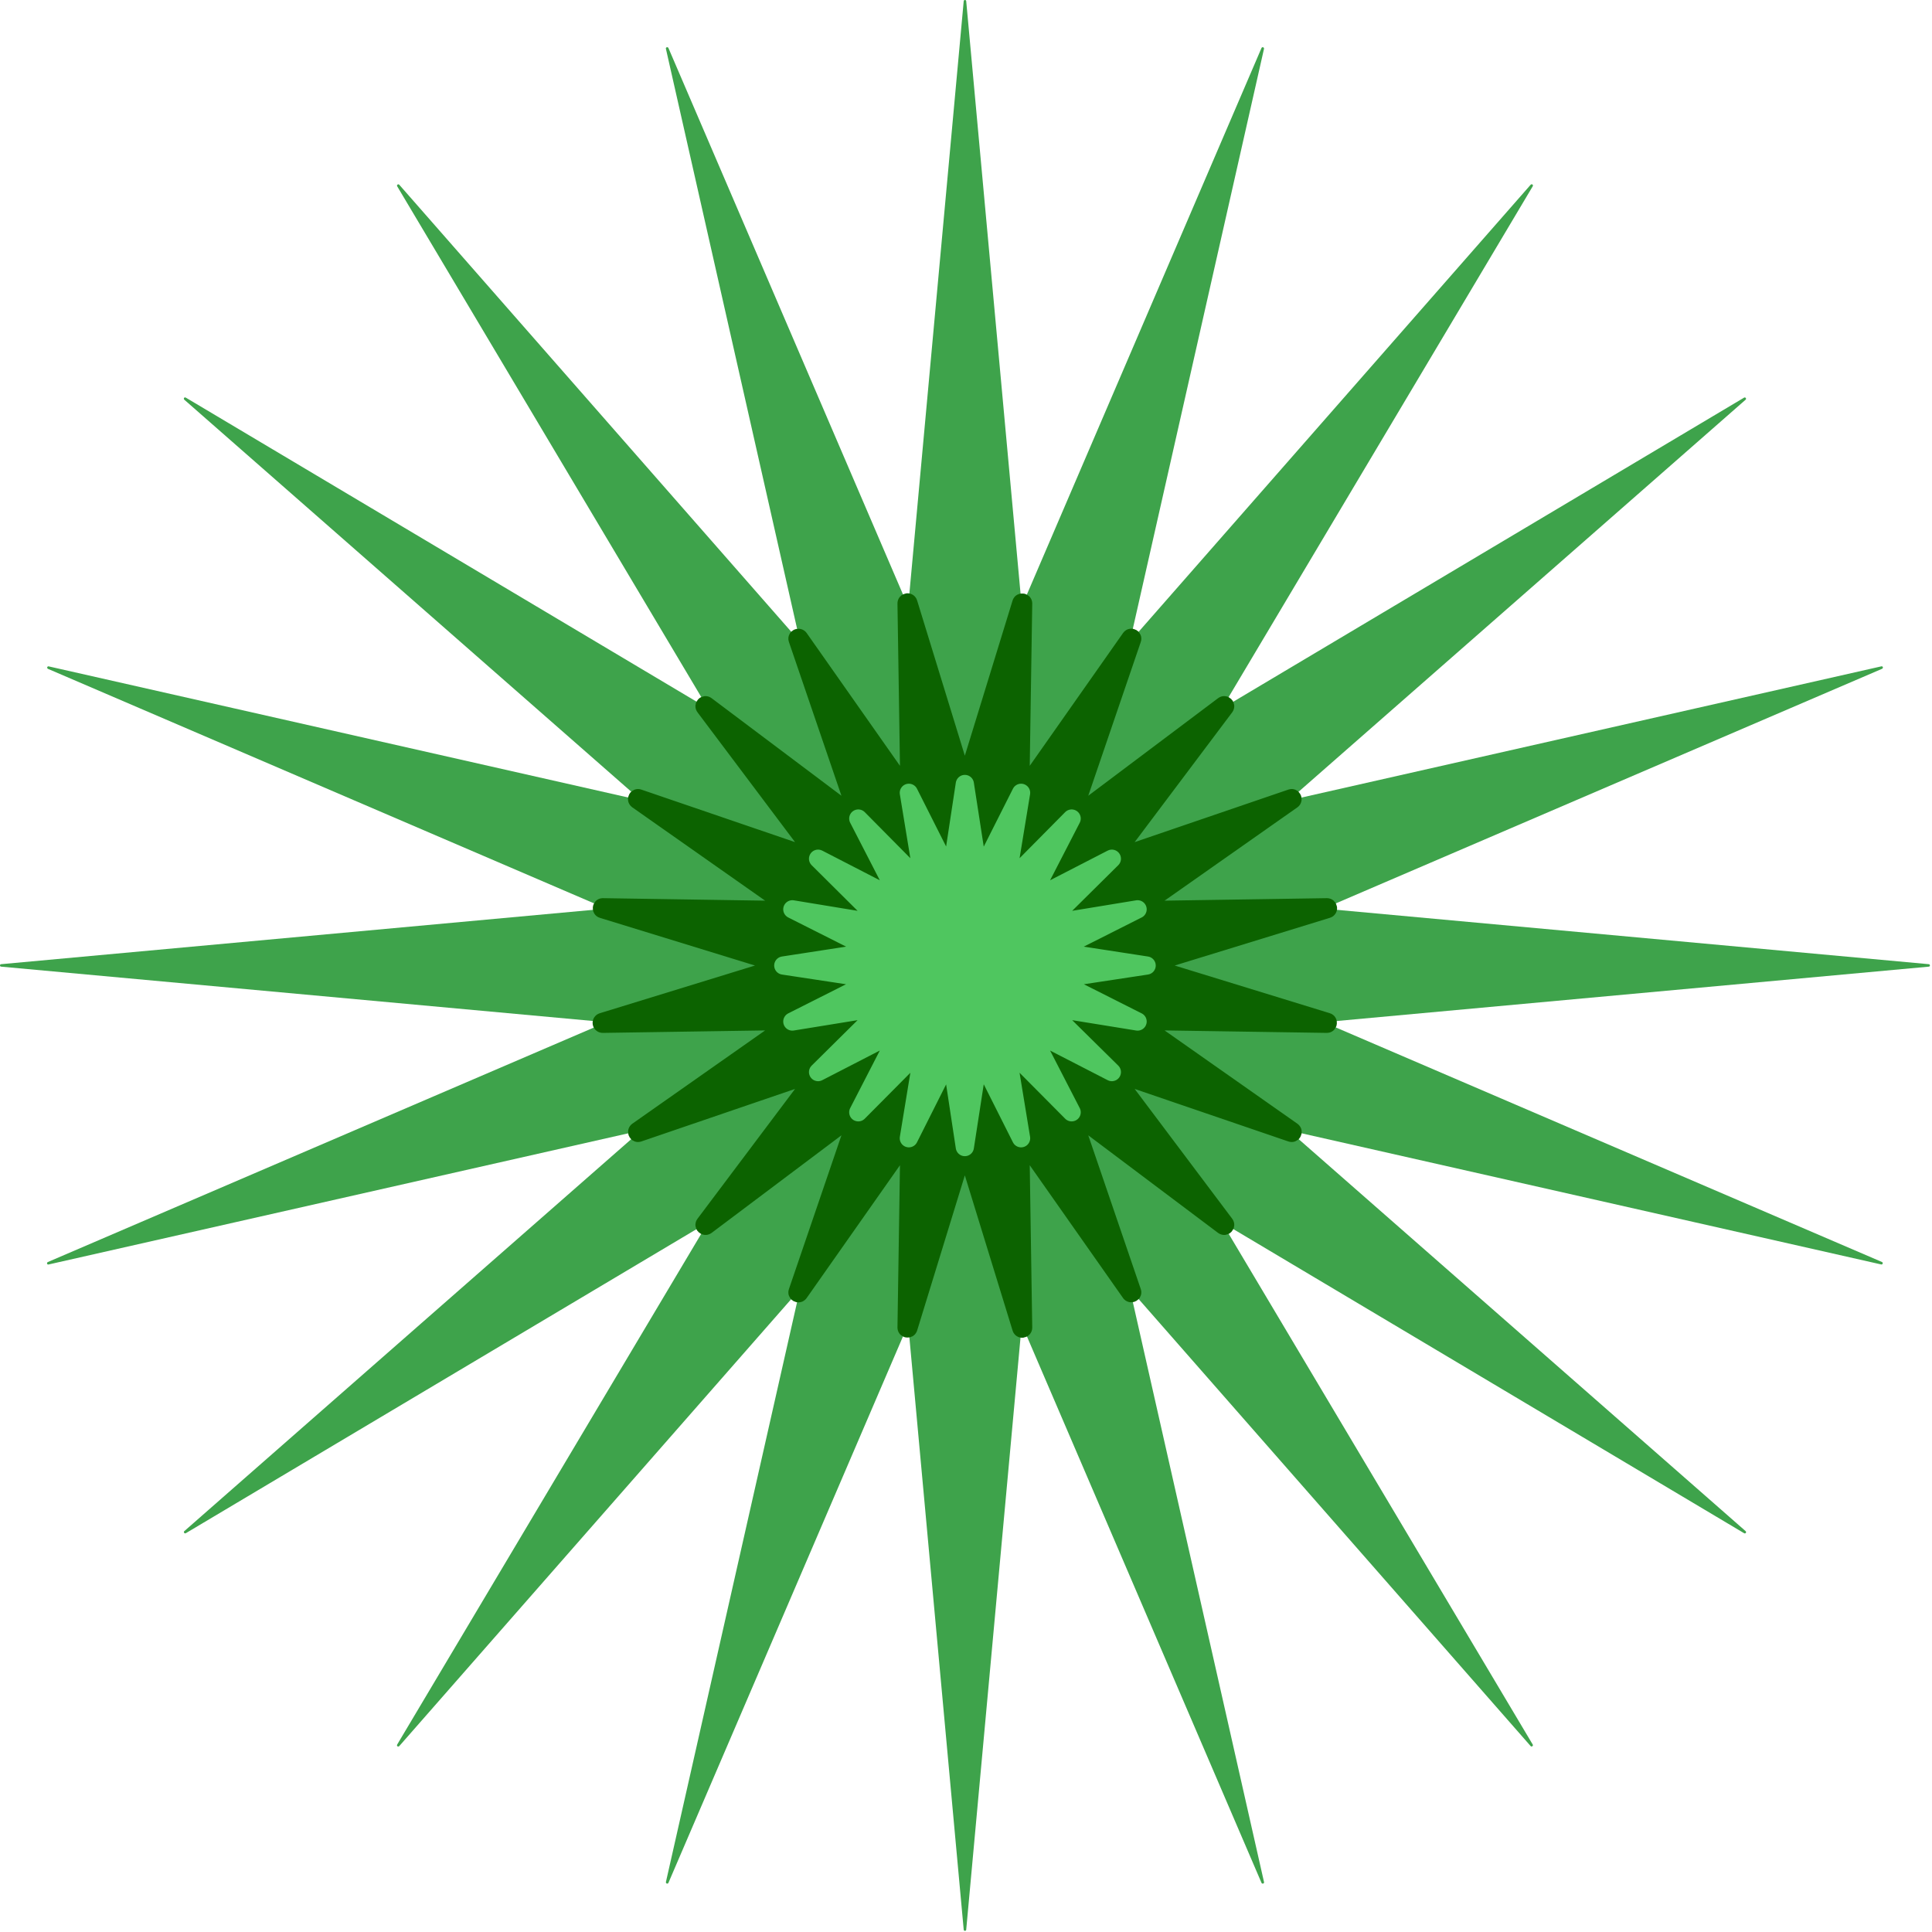
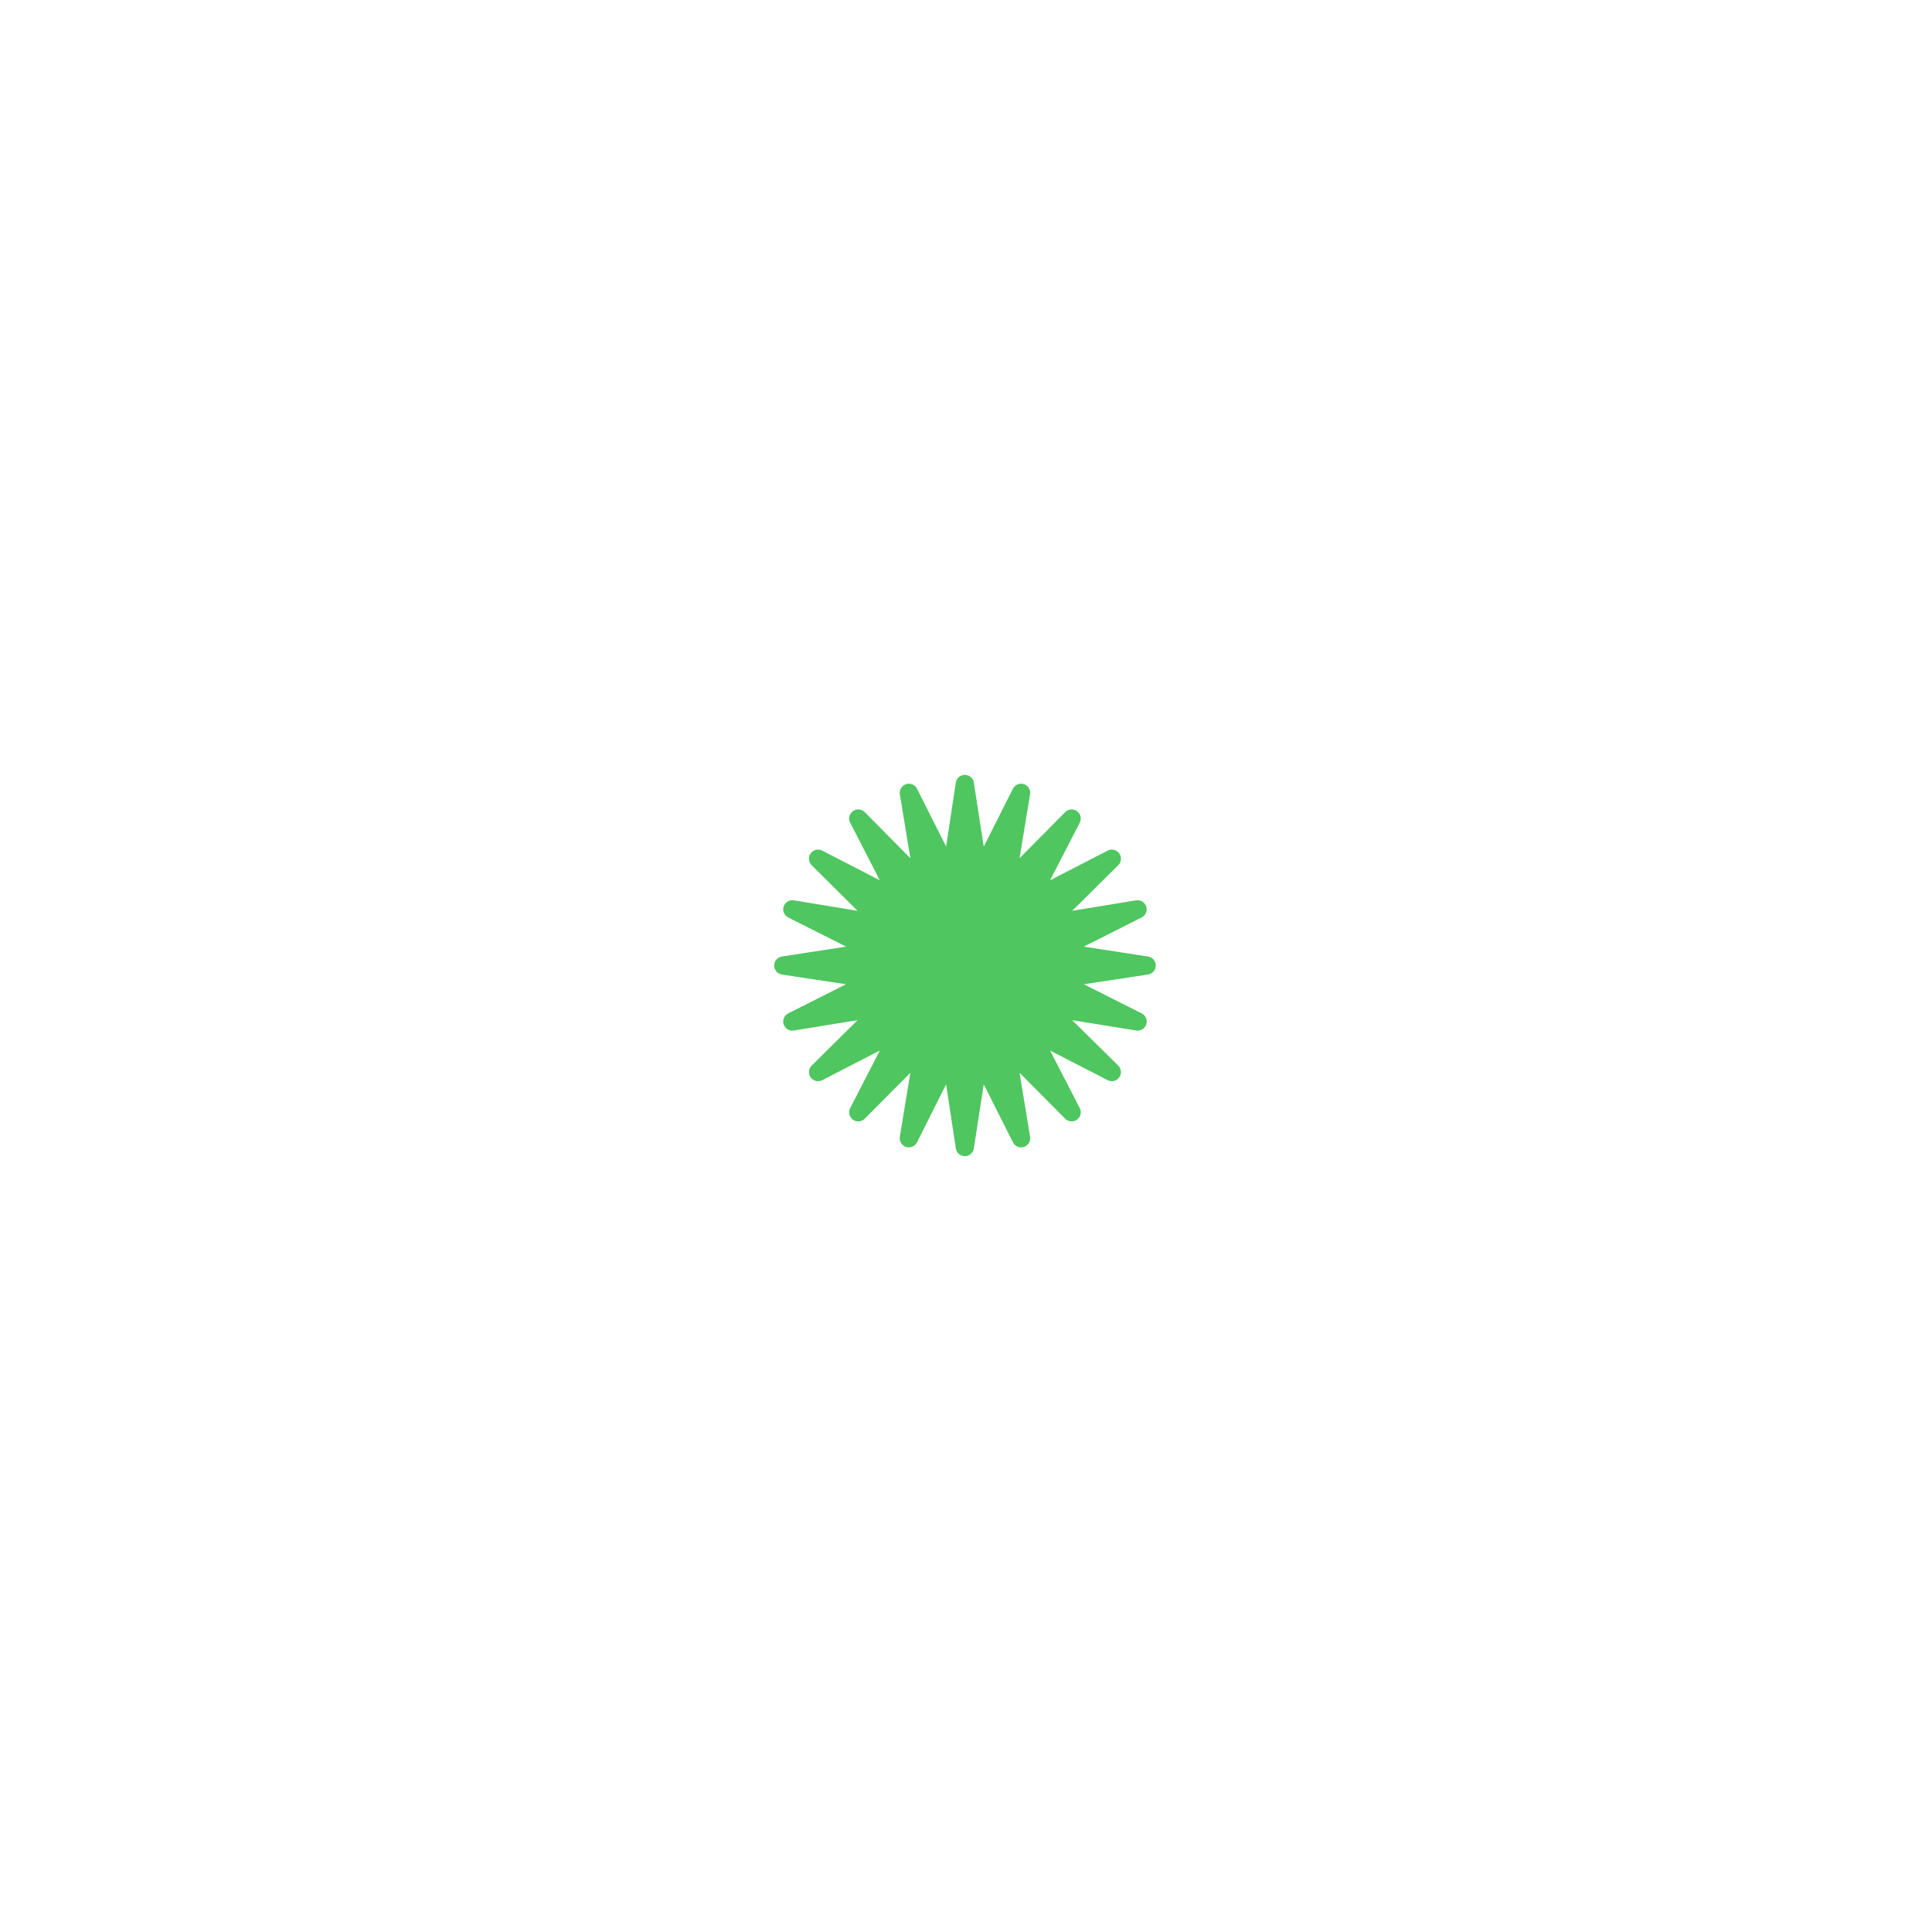
<svg xmlns="http://www.w3.org/2000/svg" width="53" height="53" viewBox="0 0 53 53" fill="none">
  <g clip-path="url(#clip0_1_11)">
-     <path d="M26.506 0.033L28.029 16.639L34.607 1.315C34.626 1.278 34.682 1.296 34.675 1.339L30.996 17.605L41.99 5.068C42.022 5.037 42.071 5.068 42.046 5.112L33.517 19.438L47.844 10.909C47.881 10.884 47.918 10.94 47.887 10.965L35.351 21.959L51.61 18.28C51.653 18.268 51.672 18.329 51.628 18.348L36.311 24.926L52.91 26.45C52.954 26.45 52.954 26.518 52.91 26.518L36.311 28.042L51.628 34.62C51.666 34.638 51.647 34.694 51.61 34.688L35.351 31.009L47.887 42.003C47.918 42.034 47.887 42.083 47.844 42.059L33.517 33.529L42.046 47.856C42.071 47.893 42.015 47.931 41.99 47.9L30.996 35.363L34.675 51.628C34.688 51.672 34.626 51.69 34.607 51.653L28.029 36.329L26.506 52.935C26.506 52.979 26.437 52.979 26.437 52.935L24.914 36.329L18.336 51.653C18.317 51.69 18.261 51.672 18.268 51.628L21.947 35.363L10.953 47.9C10.921 47.931 10.872 47.9 10.897 47.856L19.426 33.529L5.099 42.059C5.062 42.083 5.025 42.028 5.056 42.003L17.592 31.009L1.333 34.688C1.29 34.7 1.271 34.638 1.315 34.62L16.632 28.042L0.033 26.518C-0.011 26.518 -0.011 26.45 0.033 26.45L16.632 24.926L1.315 18.348C1.278 18.329 1.296 18.274 1.333 18.28L17.592 21.959L5.056 10.965C5.025 10.934 5.056 10.884 5.099 10.909L19.426 19.438L10.897 5.112C10.872 5.074 10.928 5.037 10.953 5.068L21.947 17.605L18.268 1.339C18.255 1.296 18.317 1.278 18.336 1.315L24.914 16.639L26.437 0.033C26.437 -0.011 26.506 -0.011 26.506 0.033Z" fill="#3EA34B" />
-     <path d="M24.92 16.546L26.468 21.581L28.017 16.546C28.023 16.521 28.067 16.527 28.067 16.552L27.986 21.817L31.015 17.506C31.033 17.481 31.07 17.506 31.058 17.53L29.355 22.517L33.567 19.352C33.592 19.333 33.622 19.364 33.604 19.389L30.439 23.601L35.425 21.897C35.45 21.885 35.468 21.922 35.45 21.941L31.139 24.97L36.404 24.889C36.434 24.889 36.441 24.932 36.41 24.939L31.374 26.487L36.41 28.035C36.434 28.042 36.428 28.085 36.404 28.085L31.139 28.005L35.45 31.033C35.474 31.052 35.45 31.089 35.425 31.077L30.439 29.373L33.604 33.585C33.622 33.61 33.592 33.641 33.567 33.623L29.355 30.457L31.058 35.444C31.07 35.468 31.033 35.487 31.015 35.468L27.986 31.157L28.067 36.422C28.067 36.453 28.023 36.459 28.017 36.428L26.468 31.393L24.92 36.428C24.914 36.453 24.87 36.447 24.87 36.422L24.951 31.157L21.922 35.468C21.903 35.493 21.866 35.468 21.879 35.444L23.582 30.457L19.37 33.623C19.345 33.641 19.314 33.61 19.333 33.585L22.498 29.373L17.512 31.077C17.487 31.089 17.469 31.052 17.487 31.033L21.798 28.005L16.533 28.085C16.502 28.085 16.496 28.042 16.527 28.035L21.563 26.487L16.527 24.939C16.502 24.932 16.509 24.889 16.533 24.889L21.798 24.97L17.487 21.941C17.462 21.922 17.487 21.885 17.512 21.897L22.498 23.601L19.333 19.389C19.314 19.364 19.345 19.333 19.37 19.352L23.582 22.517L21.879 17.53C21.866 17.506 21.903 17.487 21.922 17.506L24.951 21.817L24.87 16.552C24.87 16.521 24.914 16.515 24.92 16.546Z" fill="#0C6300" stroke="#0C6300" stroke-width="0.5" stroke-linecap="round" stroke-linejoin="round" />
    <path d="M26.468 21.507L26.859 24.034L28.011 21.749L27.596 24.276L29.398 22.455L28.227 24.728L30.501 23.557L28.68 25.36L31.207 24.945L28.921 26.097L31.455 26.487L28.921 26.871L31.207 28.023L28.68 27.614L30.501 29.41L28.227 28.24L29.398 30.513L27.596 28.698L28.011 31.225L26.859 28.934L26.468 31.467L26.084 28.934L24.932 31.225L25.347 28.698L23.545 30.513L24.715 28.24L22.442 29.41L24.257 27.614L21.736 28.023L24.022 26.871L21.488 26.487L24.022 26.097L21.736 24.945L24.257 25.36L22.442 23.557L24.715 24.728L23.545 22.455L25.347 24.276L24.932 21.749L26.084 24.034L26.468 21.507Z" fill="#4FC65F" stroke="#4FC65F" stroke-width="0.5" stroke-linecap="round" stroke-linejoin="round" />
  </g>
  <defs>
    <clipPath id="clip0_1_11">
      <rect width="53" height="53" fill="white" />
    </clipPath>
  </defs>
</svg>